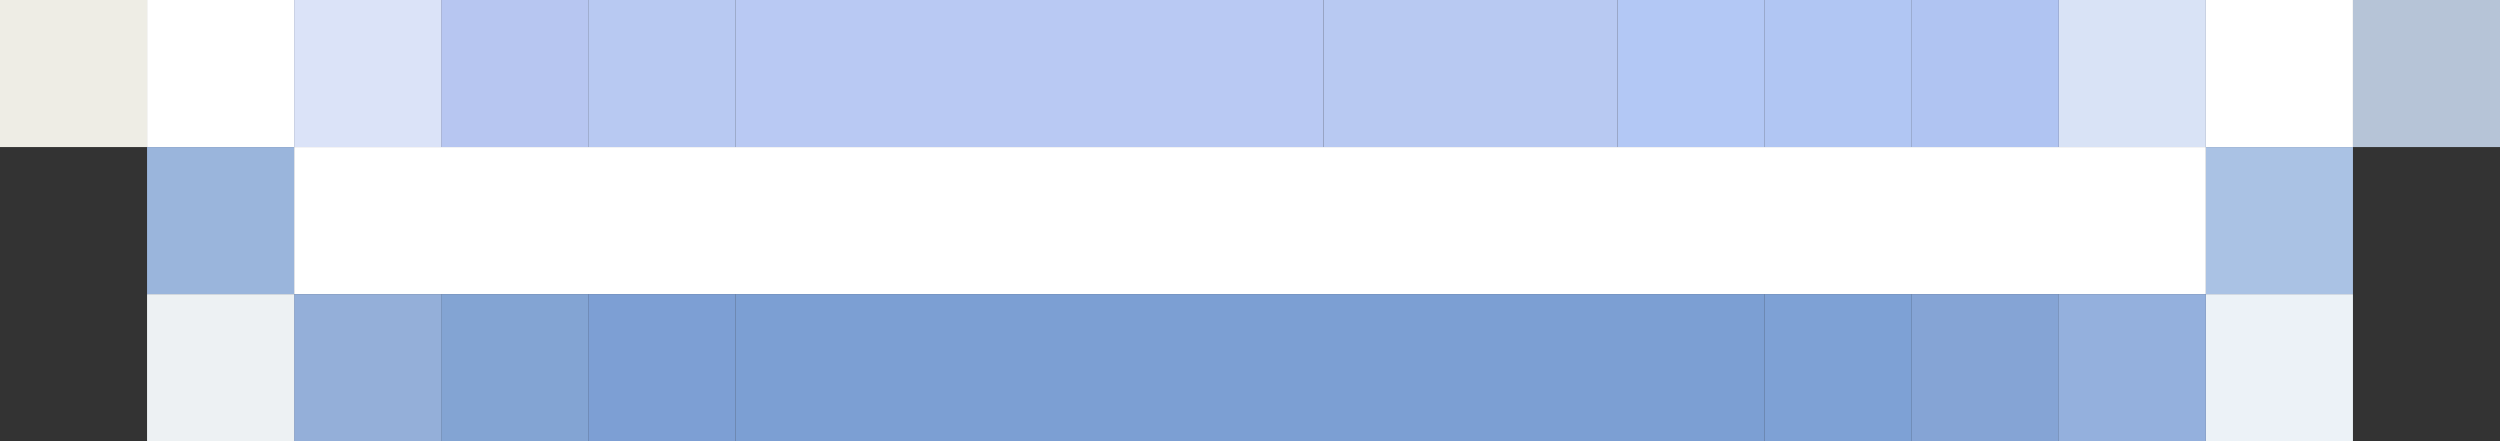
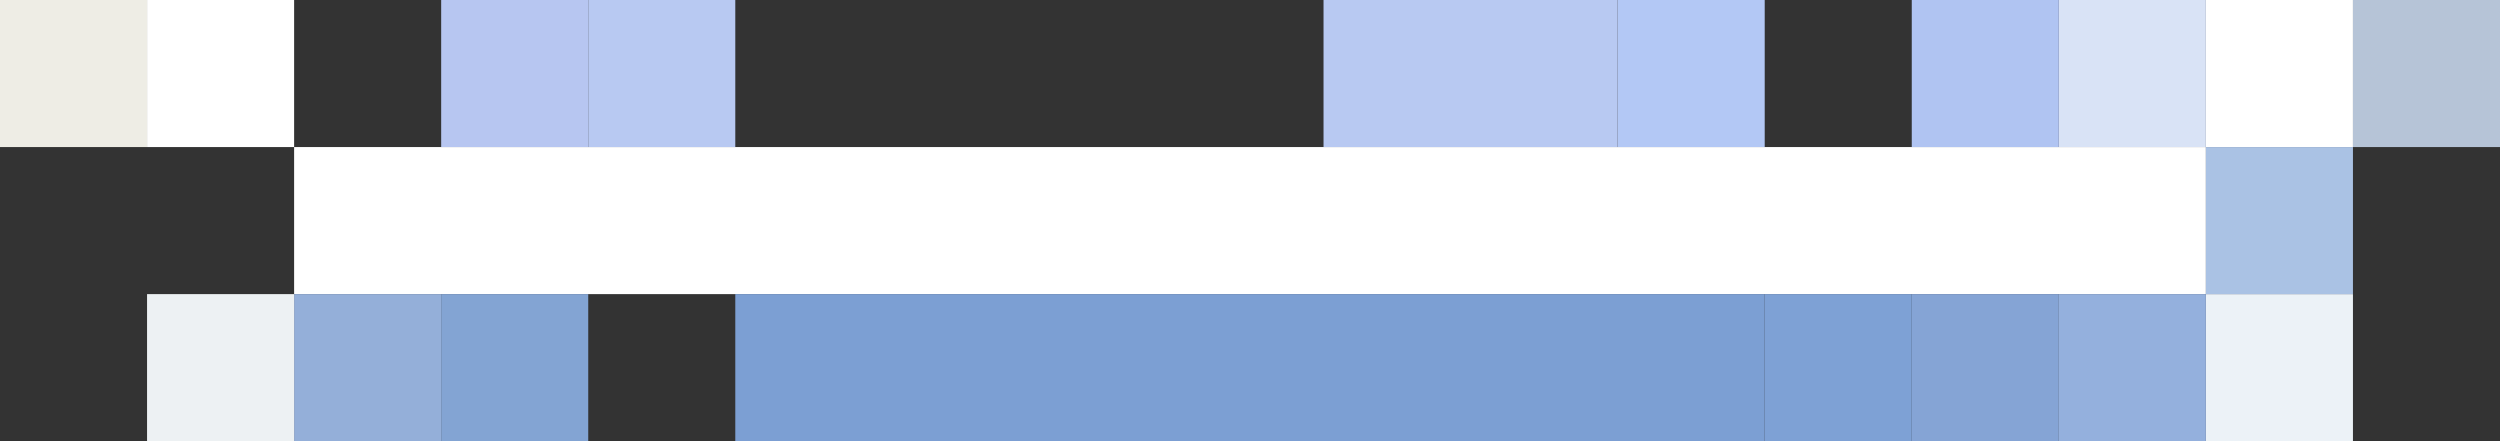
<svg xmlns="http://www.w3.org/2000/svg" height="3.0px" width="17.0px">
  <rect width="100%" height="100%" fill="#333333" stroke="none" />
  <g transform="matrix(1.0, 0.0, 0.0, 1.0, 0.0, 0.0)">
    <path d="M16.0 0.0 L17.0 0.0 17.0 1.0 16.0 1.0 16.0 0.0" fill="#b6c4d7" fill-rule="evenodd" stroke="none" />
    <path d="M1.0 0.0 L2.0 0.0 2.0 1.0 1.0 1.0 1.0 0.0 M15.0 0.0 L16.0 0.0 16.0 1.0 15.0 1.0 15.0 2.0 14.0 2.0 13.0 2.0 12.0 2.0 5.0 2.0 4.0 2.0 3.0 2.0 2.0 2.0 2.0 1.0 3.0 1.0 4.0 1.0 5.0 1.0 9.0 1.0 11.0 1.0 12.0 1.0 13.0 1.0 14.0 1.0 15.0 1.0 15.0 0.0" fill="#ffffff" fill-rule="evenodd" stroke="none" />
    <path d="M16.0 2.0 L16.0 3.0 15.0 3.0 15.0 2.0 16.0 2.0" fill="#ecf2f7" fill-rule="evenodd" stroke="none" />
    <path d="M16.0 1.0 L16.0 2.0 15.0 2.0 15.0 1.0 16.0 1.0" fill="#aac2e4" fill-rule="evenodd" stroke="none" />
    <path d="M14.0 0.0 L15.0 0.0 15.0 1.0 14.0 1.0 14.0 0.0" fill="#d9e3f6" fill-rule="evenodd" stroke="none" />
    <path d="M13.0 0.0 L14.0 0.0 14.0 1.0 13.0 1.0 13.0 0.0" fill="#b0c4f2" fill-rule="evenodd" stroke="none" />
-     <path d="M12.0 0.0 L13.0 0.0 13.0 1.0 12.0 1.0 12.0 0.0" fill="#b1c6f3" fill-rule="evenodd" stroke="none" />
    <path d="M14.0 3.0 L13.0 3.0 13.0 2.0 14.0 2.0 14.0 3.0" fill="#85a4d5" fill-rule="evenodd" stroke="none" />
    <path d="M13.0 3.0 L12.0 3.0 12.0 2.0 13.0 2.0 13.0 3.0" fill="#7ea1d5" fill-rule="evenodd" stroke="none" />
    <path d="M15.0 3.0 L14.0 3.0 14.0 2.0 15.0 2.0 15.0 3.0" fill="#94b0dd" fill-rule="evenodd" stroke="none" />
    <path d="M11.0 0.0 L12.0 0.0 12.0 1.0 11.0 1.0 11.0 0.0" fill="#b3c8f5" fill-rule="evenodd" stroke="none" />
    <path d="M4.0 0.0 L5.0 0.0 5.0 1.0 4.0 1.0 4.0 0.0 M9.0 0.0 L11.0 0.0 11.0 1.0 9.0 1.0 9.0 0.0" fill="#b8c9f2" fill-rule="evenodd" stroke="none" />
    <path d="M12.0 3.0 L5.0 3.0 5.0 2.0 12.0 2.0 12.0 3.0" fill="#7c9fd3" fill-rule="evenodd" stroke="none" />
-     <path d="M5.0 0.0 L9.0 0.0 9.0 1.0 5.0 1.0 5.0 0.0" fill="#b9c9f3" fill-rule="evenodd" stroke="none" />
    <path d="M3.0 0.0 L4.0 0.0 4.0 1.0 3.0 1.0 3.0 0.0" fill="#b7c6f1" fill-rule="evenodd" stroke="none" />
-     <path d="M2.0 0.0 L3.0 0.0 3.0 1.0 2.0 1.0 2.0 0.0" fill="#dbe3f8" fill-rule="evenodd" stroke="none" />
    <path d="M4.0 3.0 L3.0 3.0 3.0 2.0 4.0 2.0 4.0 3.0" fill="#83a4d3" fill-rule="evenodd" stroke="none" />
    <path d="M3.0 3.0 L2.0 3.0 2.0 2.0 3.0 2.0 3.0 3.0" fill="#94afd9" fill-rule="evenodd" stroke="none" />
-     <path d="M5.0 3.0 L4.0 3.0 4.0 2.0 5.0 2.0 5.0 3.0" fill="#7d9fd4" fill-rule="evenodd" stroke="none" />
    <path d="M1.0 1.0 L0.0 1.0 0.0 0.0 1.0 0.0 1.0 1.0" fill="#eeede5" fill-rule="evenodd" stroke="none" />
    <path d="M2.0 3.0 L1.0 3.0 1.0 2.0 2.0 2.0 2.0 3.0" fill="#edf1f3" fill-rule="evenodd" stroke="none" />
-     <path d="M1.0 2.0 L1.0 1.0 2.0 1.0 2.0 2.0 1.0 2.0" fill="#9ab5dc" fill-rule="evenodd" stroke="none" />
  </g>
</svg>